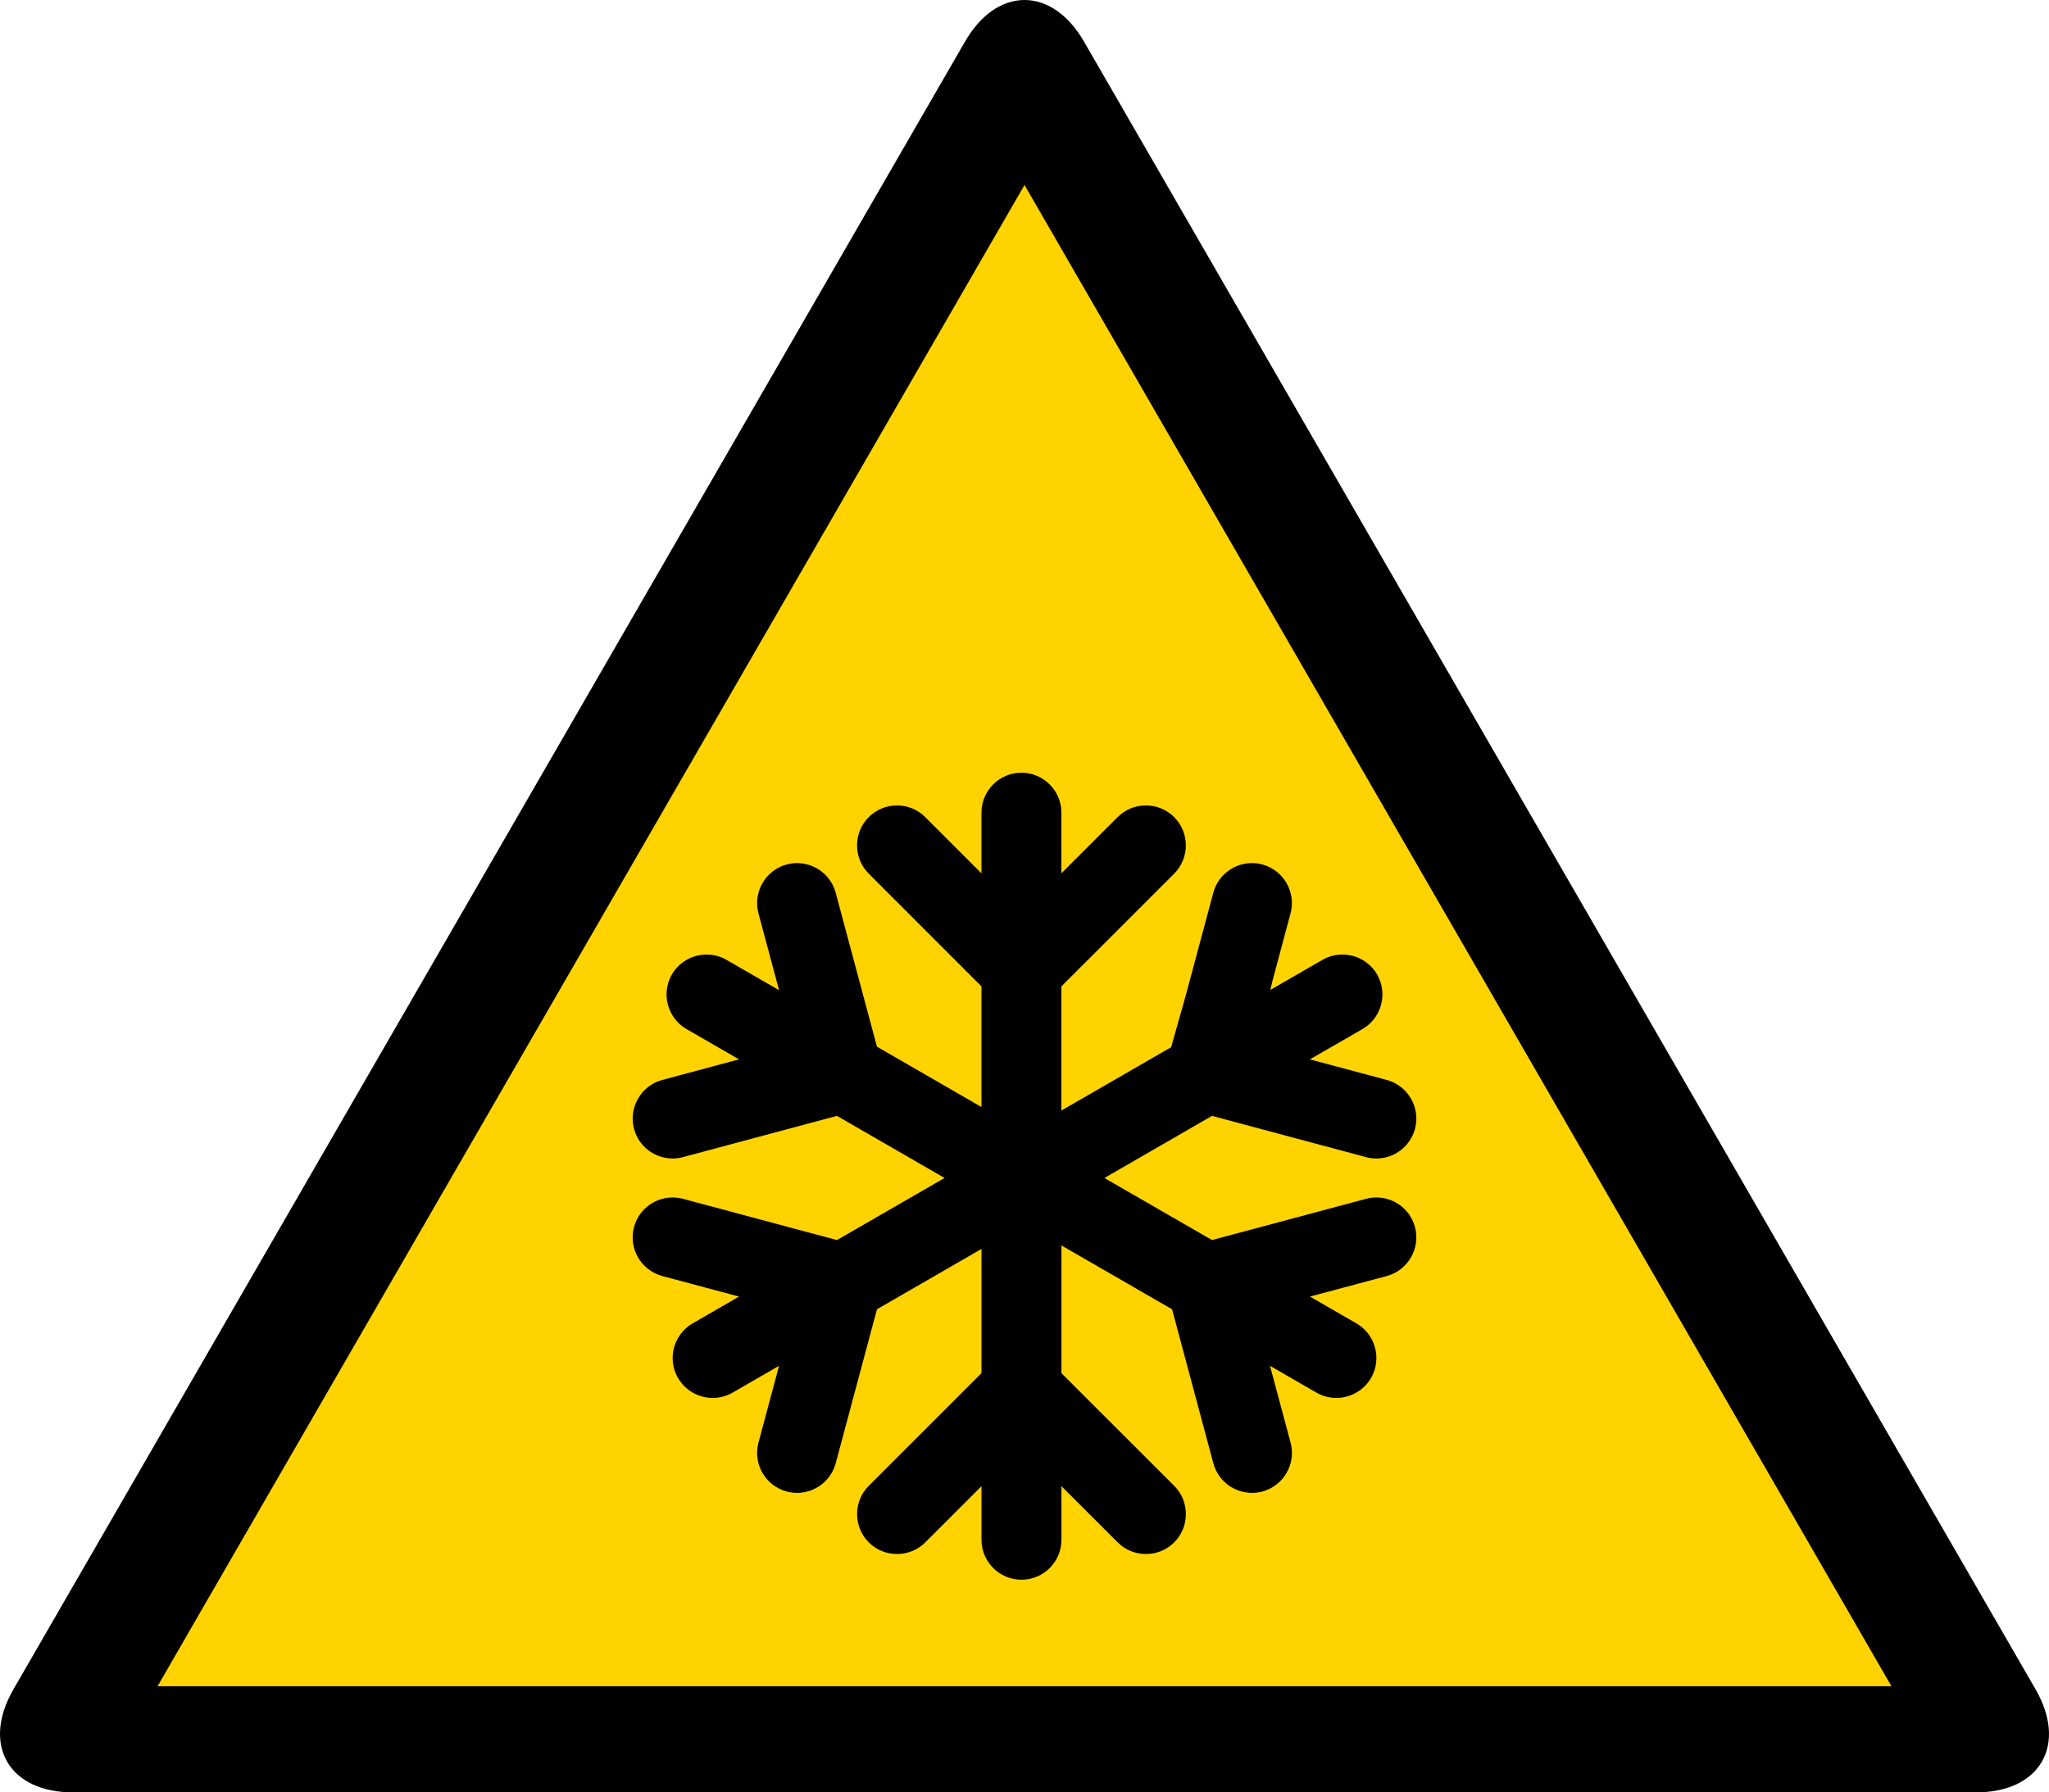
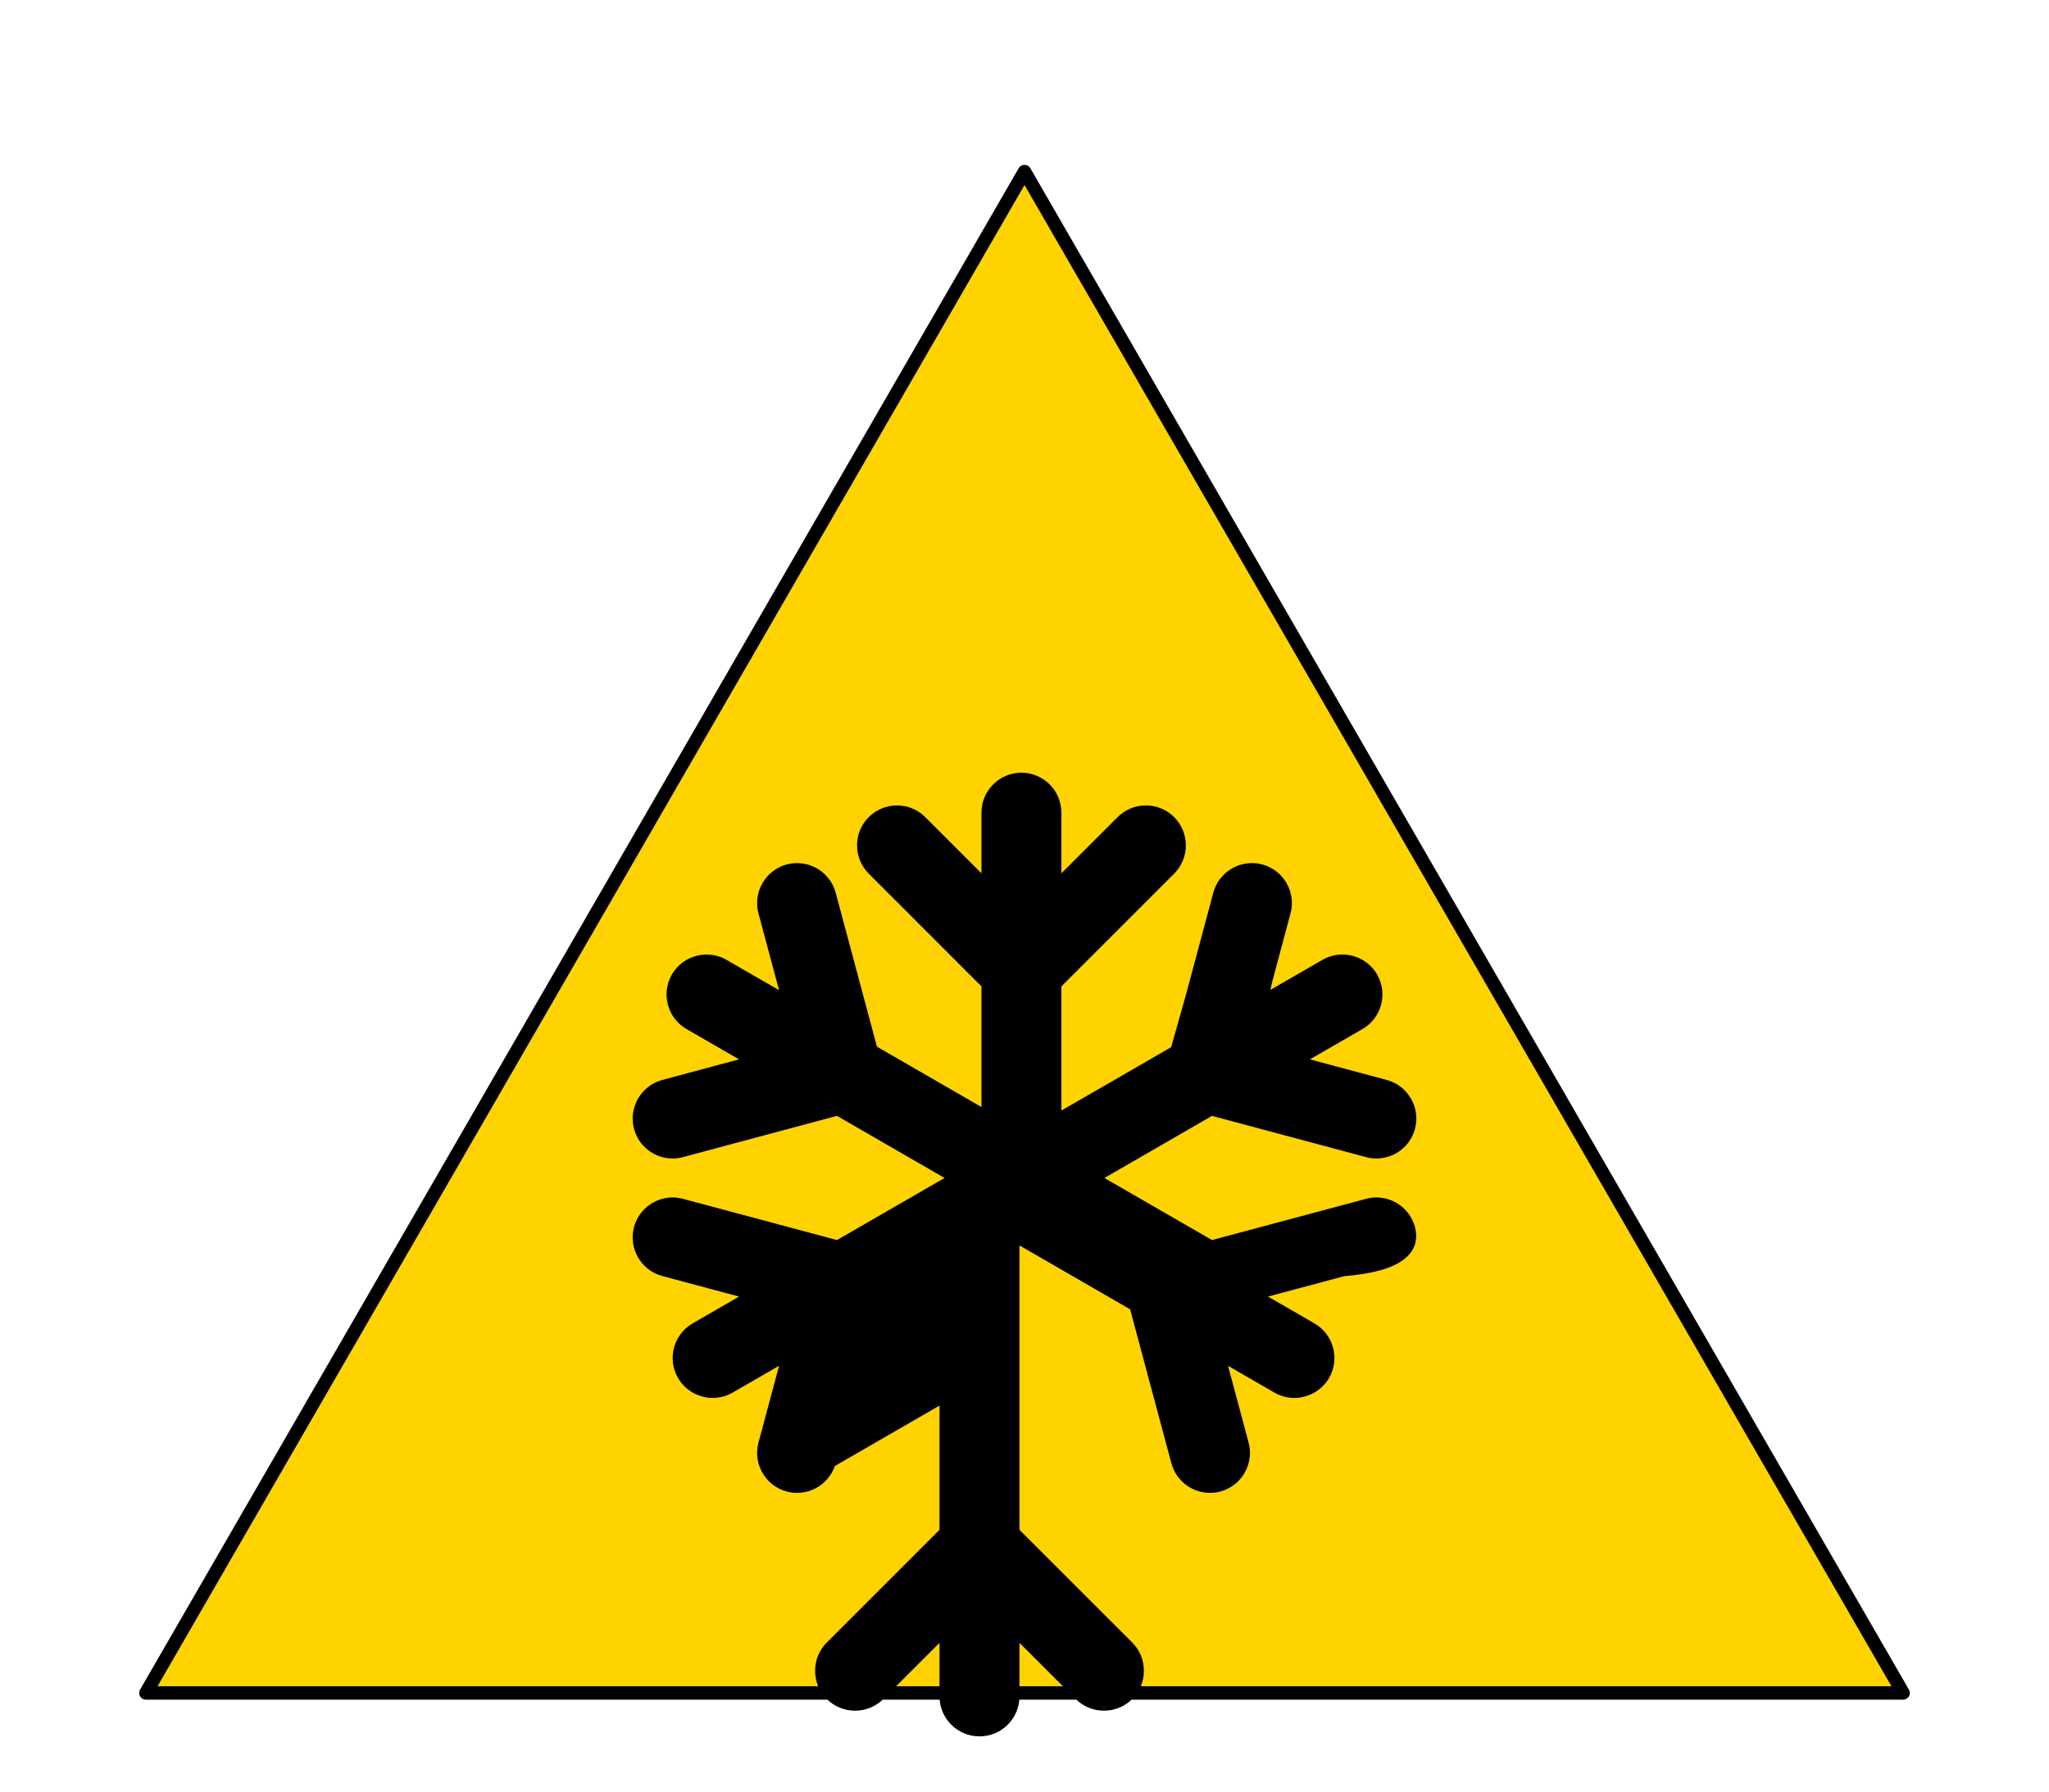
<svg xmlns="http://www.w3.org/2000/svg" version="1.1" id="Layer_1" x="0px" y="0px" width="152.402px" height="133.349px" viewBox="0 0 152.402 133.349" enable-background="new 0 0 152.402 133.349" xml:space="preserve">
  <g>
    <g>
-       <path stroke="#000000" stroke-linecap="round" stroke-linejoin="round" stroke-miterlimit="10" d="M5.439,132.849    c-4.4,0-6.2-3.117-4-6.928L72.202,3.358c2.2-3.811,5.799-3.811,8,0l70.762,122.563c2.199,3.811,0.4,6.928-4,6.928H5.439z" />
      <polygon fill="#FFD300" stroke="#000000" stroke-linecap="round" stroke-linejoin="round" stroke-miterlimit="10" points="    76.202,125.953 10.852,125.953 43.527,69.359 76.202,12.764 108.876,69.359 141.55,125.953   " />
    </g>
-     <path fill-rule="evenodd" clip-rule="evenodd" stroke="#000000" stroke-linecap="round" stroke-linejoin="round" stroke-miterlimit="10" d="   M104.761,91.419c-0.287-1.077-1.271-1.83-2.391-1.83c-0.213,0-0.428,0.028-0.636,0.085l-11.656,3.12l-8.932-5.154l8.932-5.158   l11.657,3.123c0.209,0.056,0.423,0.084,0.637,0.084c1.119,0,2.102-0.753,2.389-1.833c0.171-0.635,0.082-1.3-0.249-1.874   c-0.331-0.573-0.864-0.983-1.5-1.153l-6.877-1.844l4.953-2.857c1.18-0.683,1.586-2.199,0.907-3.379   c-0.441-0.761-1.266-1.233-2.153-1.233c-0.431,0-0.854,0.113-1.226,0.327l-4.882,2.818l0.429-1.825l0,0l1.342-5.013   c0.354-1.314-0.431-2.672-1.748-3.026c-0.208-0.056-0.422-0.084-0.635-0.084c-1.121,0-2.105,0.754-2.395,1.833l-2.035,7.594   l-1.158,4.102l-9.089,5.247V73.177l8.534-8.533c0.964-0.966,0.964-2.535,0-3.499c-0.465-0.465-1.086-0.721-1.749-0.721   s-1.283,0.256-1.748,0.721l-5.037,5.036v-5.72c0-1.363-1.109-2.473-2.473-2.473S73.5,59.098,73.5,60.461v5.72l-5.034-5.036   C68,60.68,67.38,60.424,66.717,60.424c-0.662,0-1.283,0.256-1.748,0.722c-0.465,0.464-0.722,1.084-0.722,1.746   c0,0.663,0.256,1.286,0.723,1.752l8.53,8.533v10.049l-8.703-5.027l-3.122-11.653c-0.29-1.079-1.274-1.833-2.394-1.833   c-0.214,0-0.428,0.028-0.636,0.085c-0.635,0.17-1.167,0.58-1.498,1.153c-0.332,0.574-0.42,1.238-0.25,1.872l1.844,6.88   l-4.956-2.859c-0.372-0.215-0.796-0.328-1.226-0.328c-0.887,0-1.711,0.473-2.151,1.233c-0.682,1.181-0.275,2.696,0.906,3.379   l4.959,2.862L54.9,79.352l-5.511,1.477c-0.635,0.17-1.167,0.58-1.498,1.153c-0.331,0.574-0.42,1.239-0.249,1.875   c0.287,1.079,1.269,1.833,2.389,1.832c0.215,0,0.429-0.028,0.639-0.085l11.656-3.122l8.93,5.158l-8.93,5.154l-11.656-3.121   c-0.208-0.056-0.422-0.084-0.637-0.084c-1.121,0-2.104,0.753-2.392,1.831c-0.353,1.316,0.431,2.677,1.748,3.03l6.878,1.841   l-4.498,2.598c-1.182,0.683-1.589,2.198-0.909,3.378c0.442,0.763,1.268,1.236,2.156,1.235c0.43,0,0.855-0.113,1.228-0.328   l4.498-2.599l-1.845,6.881c-0.353,1.315,0.431,2.674,1.748,3.026c0.208,0.057,0.422,0.085,0.636,0.085   c1.121,0,2.105-0.755,2.395-1.834l3.122-11.656l8.703-5.025v10.315l-8.53,8.532c-0.466,0.464-0.722,1.084-0.722,1.747   s0.256,1.283,0.723,1.748c0.464,0.466,1.084,0.722,1.747,0.722s1.283-0.256,1.749-0.722l5.034-5.034v5.195   c0,1.363,1.109,2.473,2.473,2.473s2.473-1.109,2.473-2.473v-5.194l5.038,5.033c0.464,0.466,1.084,0.722,1.747,0.722   s1.284-0.256,1.749-0.722c0.465-0.464,0.721-1.085,0.721-1.748s-0.256-1.284-0.721-1.748l-8.534-8.531V91.791l9.159,5.287   l3.123,11.655c0.289,1.08,1.273,1.835,2.395,1.835c0.213,0,0.428-0.028,0.635-0.084c1.316-0.354,2.102-1.712,1.748-3.028   l-1.842-6.88l4.496,2.599c0.372,0.215,0.797,0.328,1.227,0.328c0.889,0,1.714-0.473,2.154-1.234   c0.682-1.182,0.275-2.697-0.906-3.379l-4.499-2.598l6.876-1.84C104.329,94.097,105.114,92.737,104.761,91.419z" />
+     <path fill-rule="evenodd" clip-rule="evenodd" stroke="#000000" stroke-linecap="round" stroke-linejoin="round" stroke-miterlimit="10" d="   M104.761,91.419c-0.287-1.077-1.271-1.83-2.391-1.83c-0.213,0-0.428,0.028-0.636,0.085l-11.656,3.12l-8.932-5.154l8.932-5.158   l11.657,3.123c0.209,0.056,0.423,0.084,0.637,0.084c1.119,0,2.102-0.753,2.389-1.833c0.171-0.635,0.082-1.3-0.249-1.874   c-0.331-0.573-0.864-0.983-1.5-1.153l-6.877-1.844l4.953-2.857c1.18-0.683,1.586-2.199,0.907-3.379   c-0.441-0.761-1.266-1.233-2.153-1.233c-0.431,0-0.854,0.113-1.226,0.327l-4.882,2.818l0.429-1.825l0,0l1.342-5.013   c0.354-1.314-0.431-2.672-1.748-3.026c-0.208-0.056-0.422-0.084-0.635-0.084c-1.121,0-2.105,0.754-2.395,1.833l-2.035,7.594   l-1.158,4.102l-9.089,5.247V73.177l8.534-8.533c0.964-0.966,0.964-2.535,0-3.499c-0.465-0.465-1.086-0.721-1.749-0.721   s-1.283,0.256-1.748,0.721l-5.037,5.036v-5.72c0-1.363-1.109-2.473-2.473-2.473S73.5,59.098,73.5,60.461v5.72l-5.034-5.036   C68,60.68,67.38,60.424,66.717,60.424c-0.662,0-1.283,0.256-1.748,0.722c-0.465,0.464-0.722,1.084-0.722,1.746   c0,0.663,0.256,1.286,0.723,1.752l8.53,8.533v10.049l-8.703-5.027l-3.122-11.653c-0.29-1.079-1.274-1.833-2.394-1.833   c-0.214,0-0.428,0.028-0.636,0.085c-0.635,0.17-1.167,0.58-1.498,1.153c-0.332,0.574-0.42,1.238-0.25,1.872l1.844,6.88   l-4.956-2.859c-0.372-0.215-0.796-0.328-1.226-0.328c-0.887,0-1.711,0.473-2.151,1.233c-0.682,1.181-0.275,2.696,0.906,3.379   l4.959,2.862L54.9,79.352l-5.511,1.477c-0.635,0.17-1.167,0.58-1.498,1.153c-0.331,0.574-0.42,1.239-0.249,1.875   c0.287,1.079,1.269,1.833,2.389,1.832c0.215,0,0.429-0.028,0.639-0.085l11.656-3.122l8.93,5.158l-8.93,5.154l-11.656-3.121   c-0.208-0.056-0.422-0.084-0.637-0.084c-1.121,0-2.104,0.753-2.392,1.831c-0.353,1.316,0.431,2.677,1.748,3.03l6.878,1.841   l-4.498,2.598c-1.182,0.683-1.589,2.198-0.909,3.378c0.442,0.763,1.268,1.236,2.156,1.235c0.43,0,0.855-0.113,1.228-0.328   l4.498-2.599l-1.845,6.881c-0.353,1.315,0.431,2.674,1.748,3.026c0.208,0.057,0.422,0.085,0.636,0.085   c1.121,0,2.105-0.755,2.395-1.834l8.703-5.025v10.315l-8.53,8.532c-0.466,0.464-0.722,1.084-0.722,1.747   s0.256,1.283,0.723,1.748c0.464,0.466,1.084,0.722,1.747,0.722s1.283-0.256,1.749-0.722l5.034-5.034v5.195   c0,1.363,1.109,2.473,2.473,2.473s2.473-1.109,2.473-2.473v-5.194l5.038,5.033c0.464,0.466,1.084,0.722,1.747,0.722   s1.284-0.256,1.749-0.722c0.465-0.464,0.721-1.085,0.721-1.748s-0.256-1.284-0.721-1.748l-8.534-8.531V91.791l9.159,5.287   l3.123,11.655c0.289,1.08,1.273,1.835,2.395,1.835c0.213,0,0.428-0.028,0.635-0.084c1.316-0.354,2.102-1.712,1.748-3.028   l-1.842-6.88l4.496,2.599c0.372,0.215,0.797,0.328,1.227,0.328c0.889,0,1.714-0.473,2.154-1.234   c0.682-1.182,0.275-2.697-0.906-3.379l-4.499-2.598l6.876-1.84C104.329,94.097,105.114,92.737,104.761,91.419z" />
  </g>
</svg>